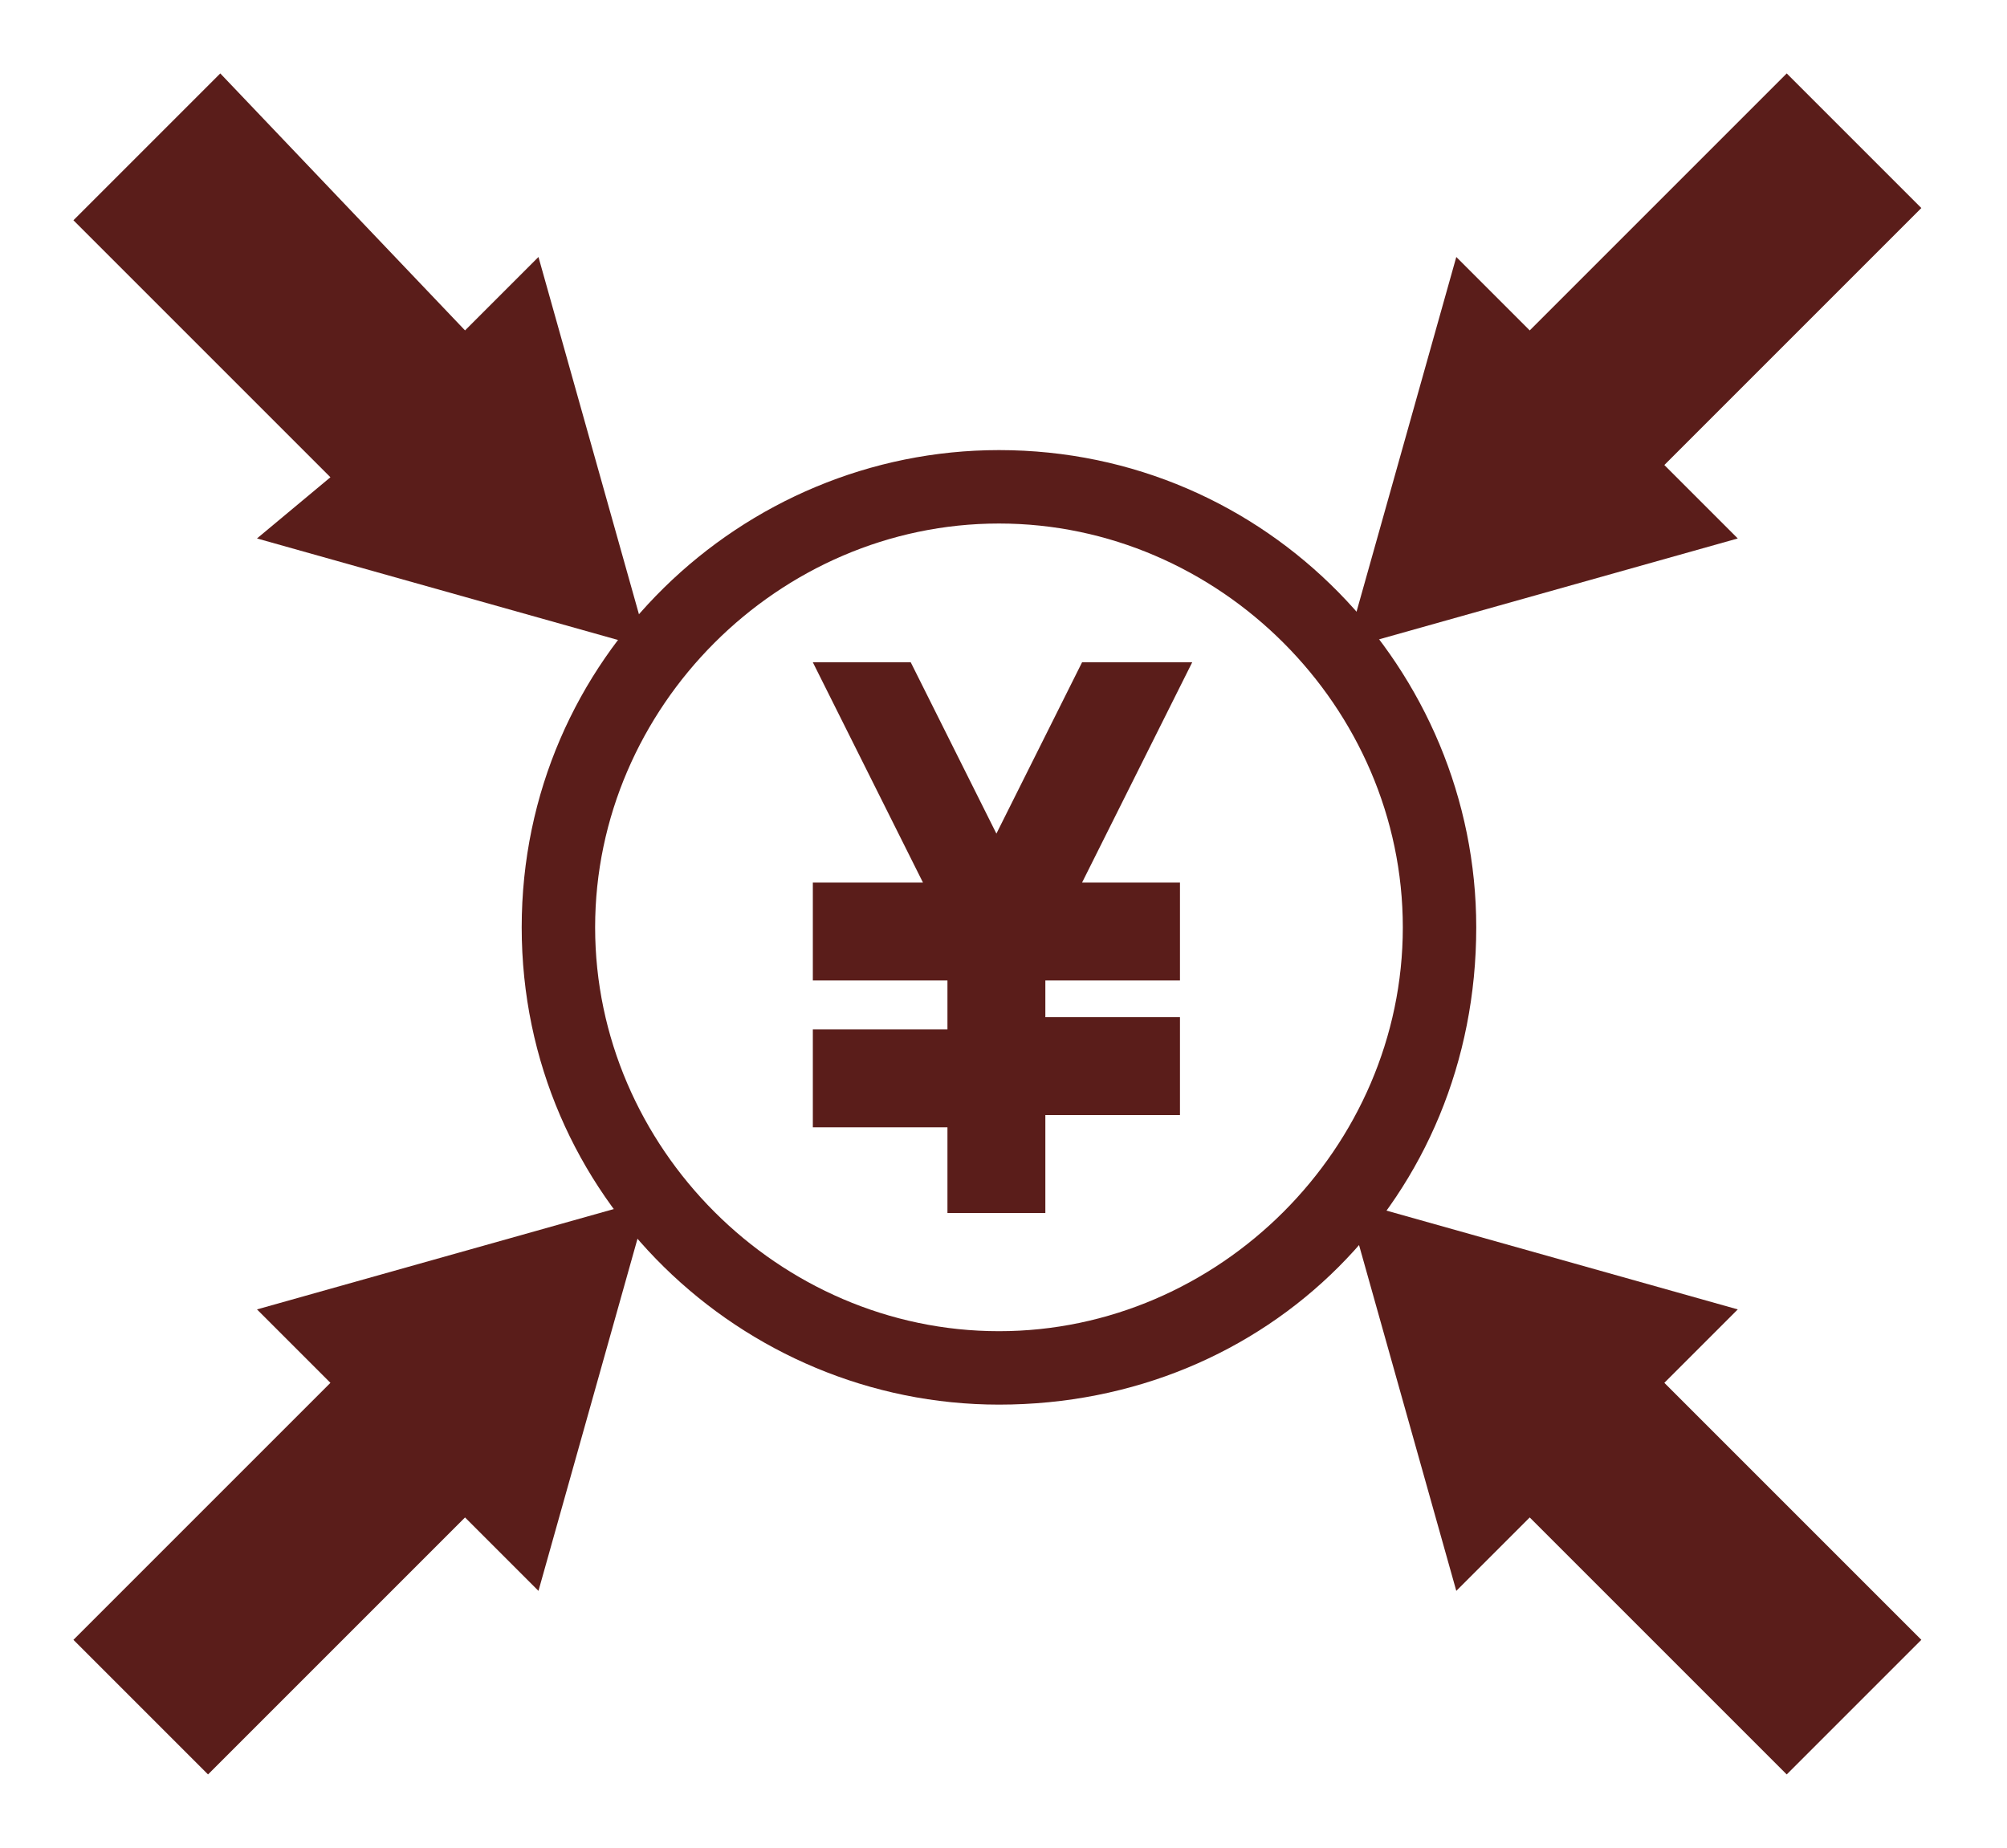
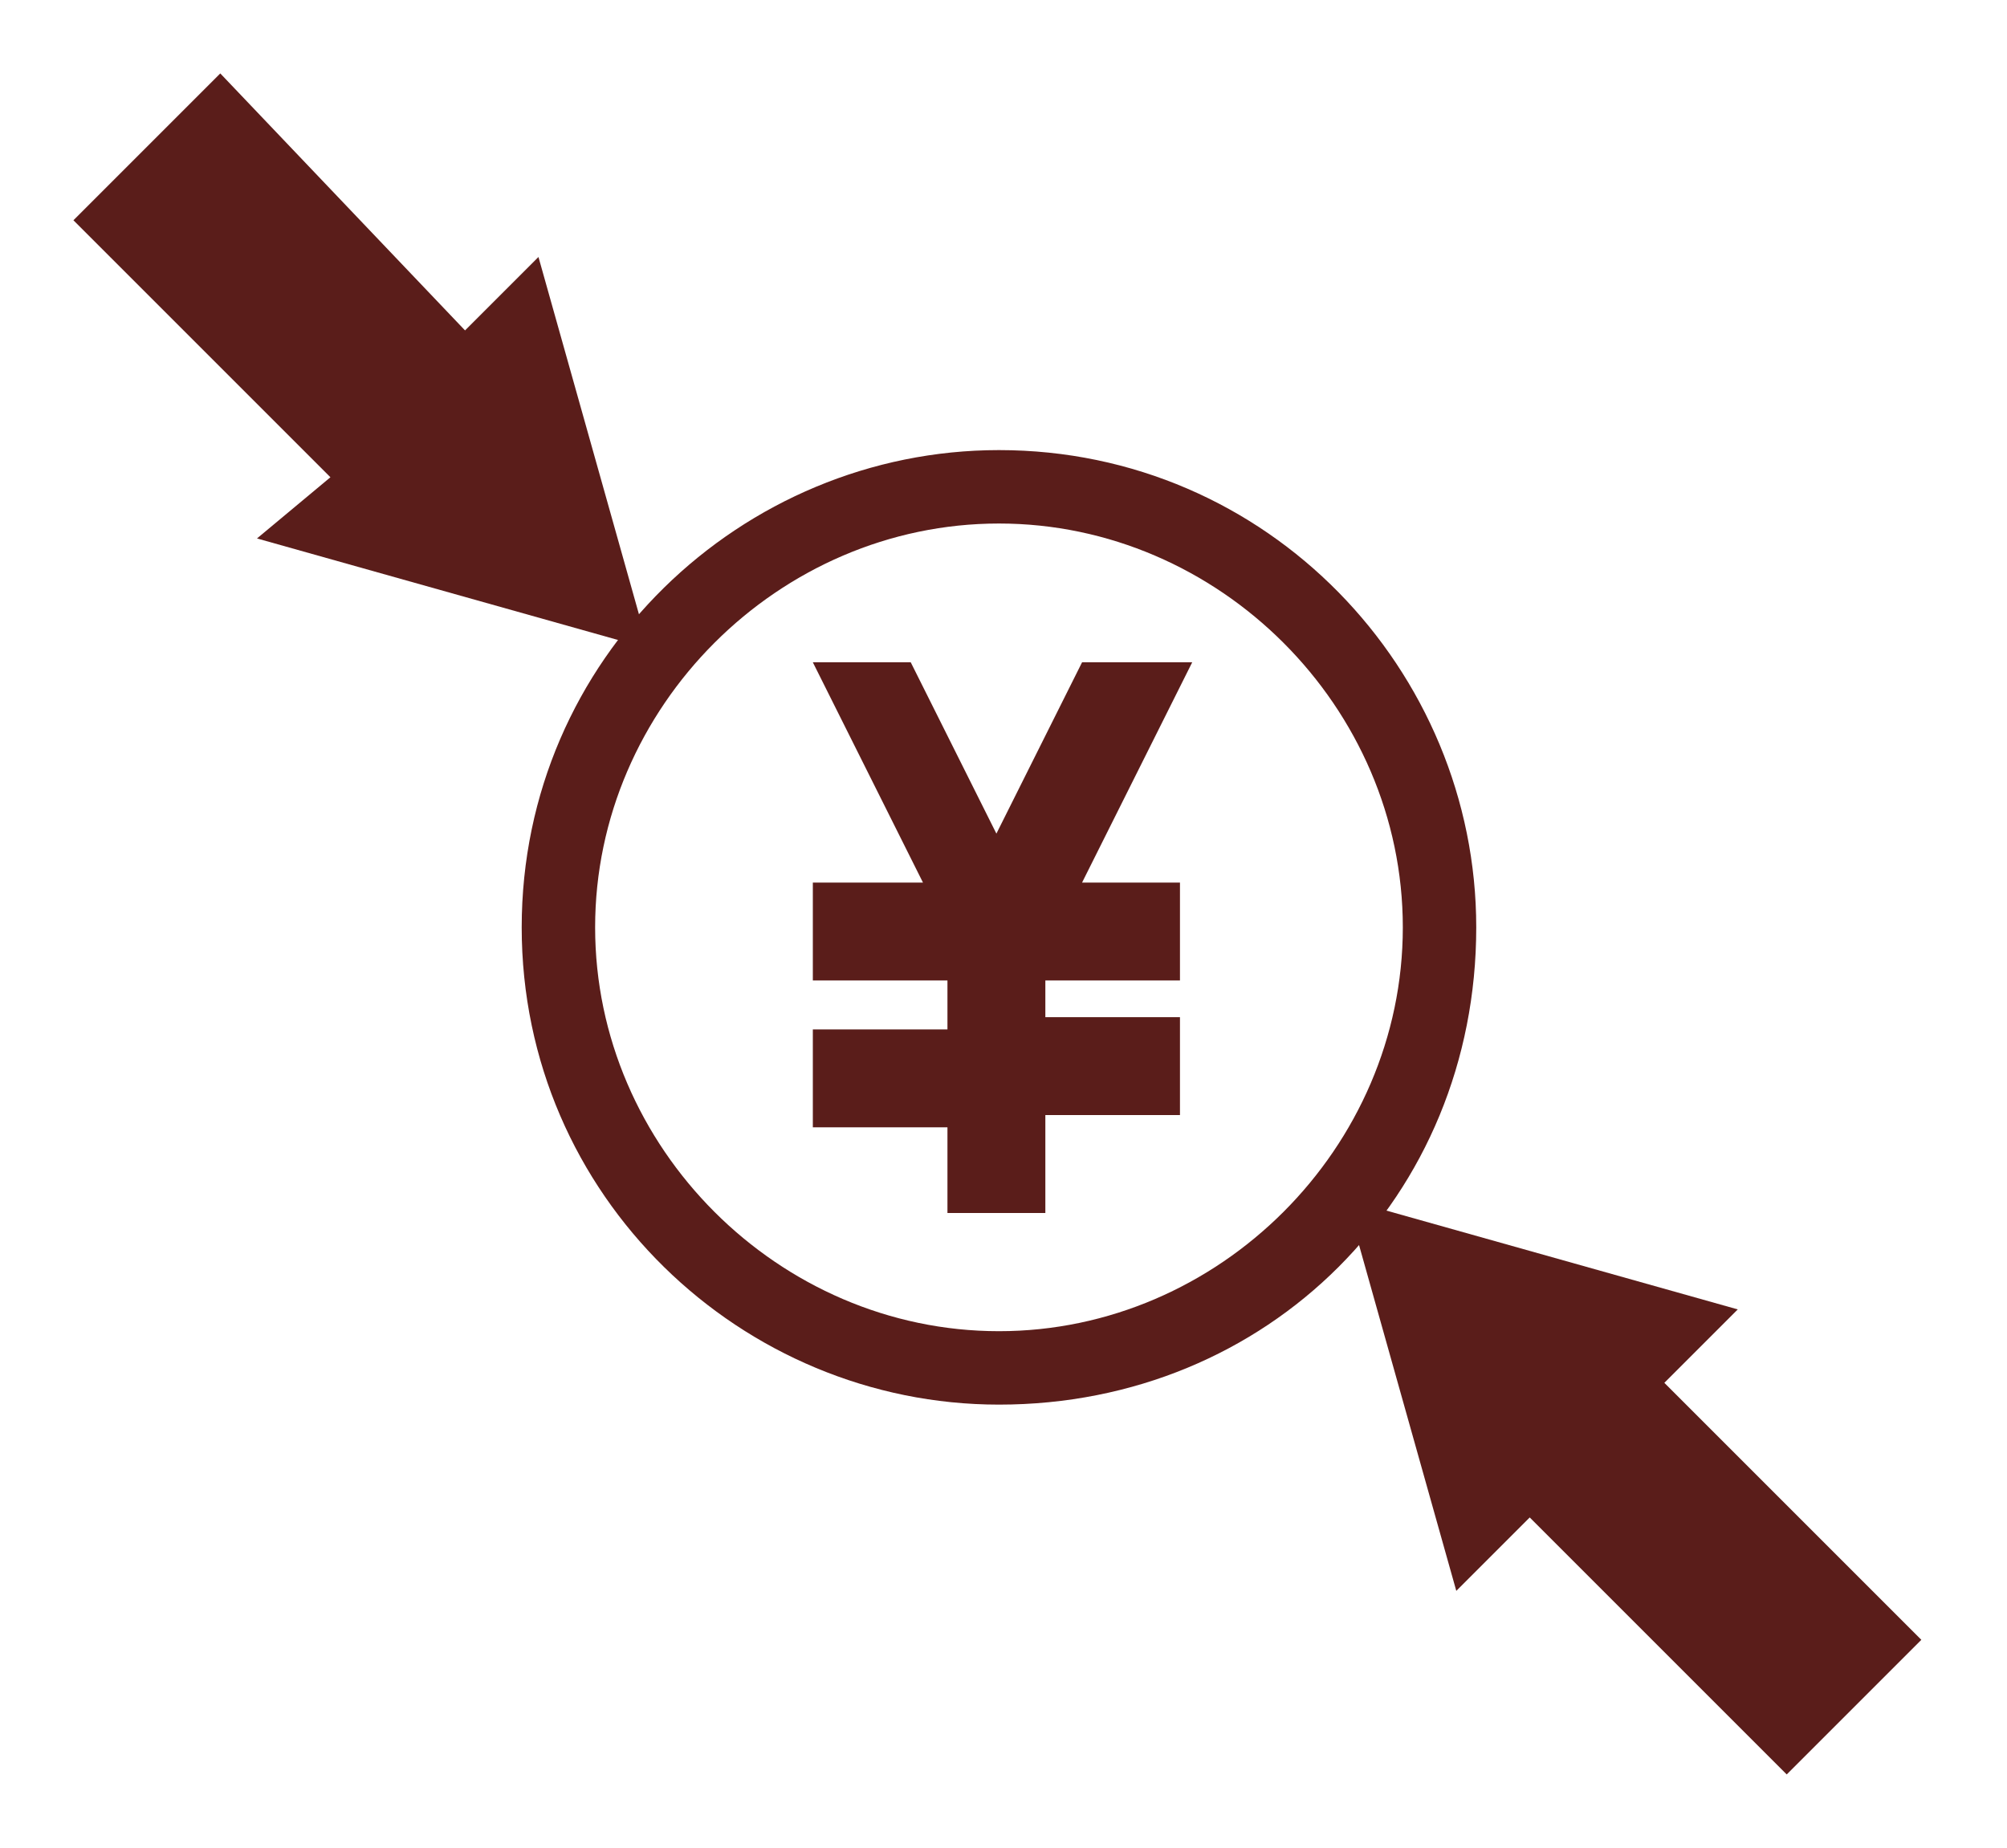
<svg xmlns="http://www.w3.org/2000/svg" xmlns:xlink="http://www.w3.org/1999/xlink" version="1.1" id="レイヤー_1" x="0px" y="0px" viewBox="0 0 16.4 15.1" style="enable-background:new 0 0 16.4 15.1;" xml:space="preserve">
  <style type="text/css">
	.st0{opacity:0.996;}
	.st1{clip-path:url(#SVGID_00000029022738930453643190000018262812165860364717_);}
	.st2{fill:#591C19;}
</style>
  <g id="グループ_4782" class="st0">
    <g id="グループ_1668" transform="translate(4.263 3.678)">
      <g>
        <defs>
          <rect id="SVGID_1_" x="0" y="0" width="7.8" height="7.8" />
        </defs>
        <clipPath id="SVGID_00000178926217309987574340000014310601499894803366_">
          <use xlink:href="#SVGID_1_" style="overflow:visible;" />
        </clipPath>
        <g id="グループ_1667" style="clip-path:url(#SVGID_00000178926217309987574340000014310601499894803366_);">
          <path id="パス_1246" class="st2" d="M3.9,7.8C1.8,7.8,0,6.1,0,3.9S1.8,0,3.9,0c2.2,0,3.9,1.8,3.9,3.9C7.8,6.1,6.1,7.8,3.9,7.8       M3.9,0.6c-1.8,0-3.3,1.5-3.3,3.3s1.5,3.3,3.3,3.3s3.3-1.5,3.3-3.3c0,0,0,0,0,0C7.2,2.1,5.7,0.6,3.9,0.6" />
        </g>
      </g>
    </g>
    <g id="無料予想" transform="translate(6.642 5.412)">
      <path id="パス_71" class="st2" d="M2.2,0L1.5,1.4L0.8,0H0l0.9,1.8H0v0.8h1.1v0.4H0v0.8h1.1v0.7h0.8V3.7H3V2.9H1.9V2.6H3V1.8H2.2    L3.1,0L2.2,0z" />
    </g>
    <path id="パス_1247" class="st2" d="M4.4,2.1L3.8,2.7L1.8,0.6L0.6,1.8l2.1,2.1L2.1,4.4l3.2,0.9L4.4,2.1z" />
-     <path id="パス_1248" class="st2" d="M11.9,2.1l0.6,0.6l2.1-2.1l1.1,1.1l-2.1,2.1l0.6,0.6l-3.2,0.9L11.9,2.1z" />
-     <path id="パス_1249" class="st2" d="M4.4,13l-0.6-0.6l-2.1,2.1l-1.1-1.1l2.1-2.1l-0.6-0.6l3.2-0.9L4.4,13z" />
    <path id="パス_1250" class="st2" d="M11.9,13l0.6-0.6l2.1,2.1l1.1-1.1l-2.1-2.1l0.6-0.6l-3.2-0.9L11.9,13z" />
  </g>
</svg>